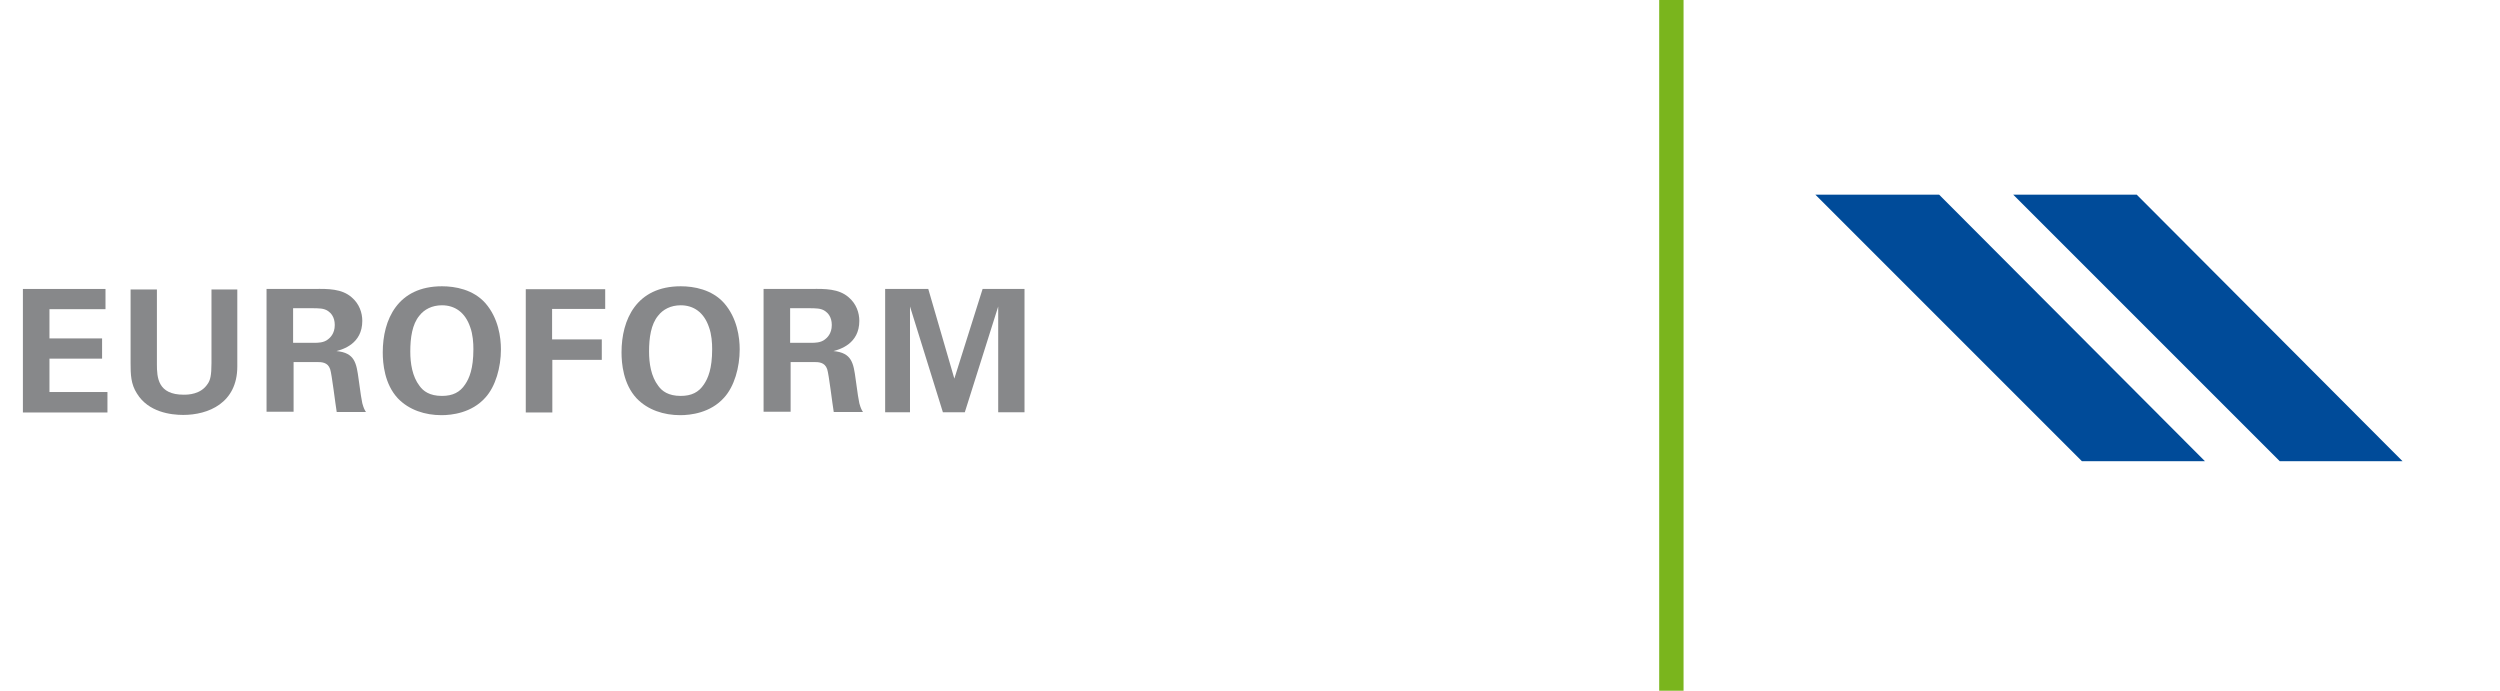
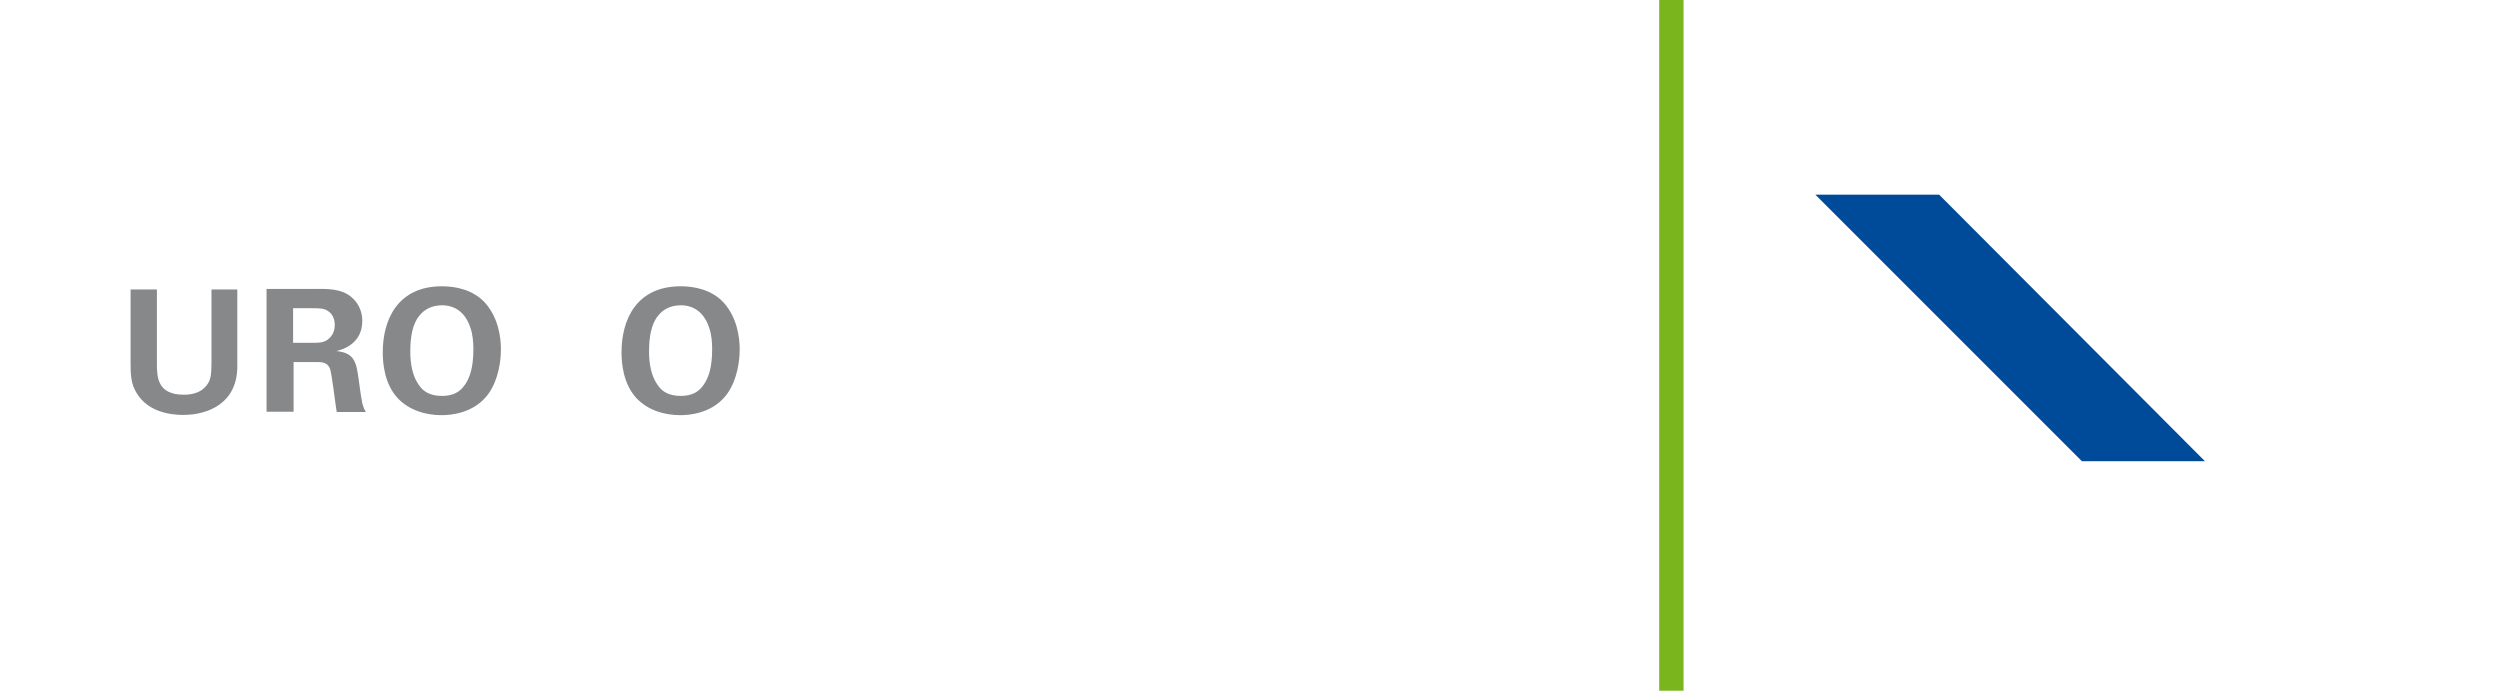
<svg xmlns="http://www.w3.org/2000/svg" version="1.1" id="Ebene_1" x="0px" y="0px" viewBox="0 0 1026.1 283.5" style="enable-background:new 0 0 1026.1 283.5;" xml:space="preserve">
  <style type="text/css">
	.st0{fill:#004B99;}
	.st1{enable-background:new    ;}
	.st2{fill:#87888A;}
	.st3{fill:#7AB51D;}
</style>
  <title>Euroform</title>
  <g id="LI_Euroform">
-     <polygon class="st0" points="935.7,189.3 986.1,189.3 877,79.9 826.3,79.9  " />
    <polygon class="st0" points="854.5,189.3 905,189.3 795.9,79.9 745.1,79.9  " />
    <g class="st1">
-       <path class="st2" d="M9.4,118.6h33.9v8.3h-23v12h21.6v8.3H20.3v13.7h23.8v8.4H9.4V118.6z" />
-     </g>
+       </g>
    <g class="st1">
      <path class="st2" d="M64.4,118.7v30.8c0,5.5,0.4,12.5,11,12.5c1.8,0,7-0.1,9.8-4.4c1.1-1.5,1.6-3.5,1.6-8.6v-30.2h10.6v31.6    c0,15.1-12,19.9-22.2,19.9c-5,0-14.3-1.1-19-8.8c-2.5-3.9-2.6-7.8-2.6-12.5v-30.2H64.4z" />
    </g>
    <g class="st1">
      <path class="st2" d="M109.6,118.6H129c5.6-0.1,11.3-0.1,15.3,3.4c3.2,2.7,4.4,6.4,4.4,9.7c0,9.5-8.1,11.7-10.6,12.4    c7.6,0.7,8.2,5,9.1,11.6c0.8,6,1.2,8.4,1.5,9.8c0.6,2.2,1,2.8,1.5,3.6h-12c-0.5-2.8-2-15.6-2.7-17.6c-1-2.9-3.6-2.9-5.5-2.9h-9.5    v20.4h-11.1V118.6z M120.3,140.7h8.8c1.3,0,3.8,0,5.5-1.4c0.8-0.6,2.8-2.3,2.8-5.9c0-3.4-1.7-5-2.7-5.7c-1.7-1.2-3.7-1.2-7.1-1.2    h-7.3V140.7z" />
    </g>
    <g class="st1">
      <path class="st2" d="M181.4,117.5c5.4,0,12.8,1.3,17.8,6.9c5.4,6.2,6.4,14.1,6.4,19c0,7.4-2.2,15.2-6.4,19.8    c-5.6,6.3-13.8,7.2-18,7.2c-6.7,0-13.3-2.1-17.9-6.9c-5.5-5.9-6.2-14.3-6.2-18.9C157.1,131.2,163.2,117.5,181.4,117.5z     M172.2,158.4c1.5,2.1,4.1,4.1,9.2,4.1c4.4,0,7.4-1.5,9.5-4.7c1.7-2.5,3.4-6.4,3.4-14.5c0-2.5-0.2-6-1.3-9c-2.1-6.2-6.4-9-11.6-9    c-4.1,0-7.3,1.7-9.3,4.3c-2.9,3.5-3.7,9-3.7,14.7C168.4,149.1,169.2,154.5,172.2,158.4z" />
    </g>
    <g class="st1">
-       <path class="st2" d="M215.8,118.7h32.6v8.1h-21.8v12.5H247v8.4h-20.3v21.6h-10.9V118.7z" />
-     </g>
+       </g>
    <g class="st1">
      <path class="st2" d="M279.4,117.5c5.4,0,12.8,1.3,17.8,6.9c5.4,6.2,6.4,14.1,6.4,19c0,7.4-2.2,15.2-6.4,19.8    c-5.6,6.3-13.8,7.2-18,7.2c-6.7,0-13.3-2.1-17.9-6.9c-5.5-5.9-6.2-14.3-6.2-18.9C255.1,131.2,261.2,117.5,279.4,117.5z     M270.2,158.4c1.5,2.1,4.1,4.1,9.2,4.1c4.4,0,7.4-1.5,9.5-4.7c1.7-2.5,3.4-6.4,3.4-14.5c0-2.5-0.2-6-1.3-9c-2.1-6.2-6.4-9-11.6-9    c-4.1,0-7.3,1.7-9.3,4.3c-2.9,3.5-3.7,9-3.7,14.7C266.4,149.1,267.2,154.5,270.2,158.4z" />
    </g>
    <g class="st1">
-       <path class="st2" d="M313.6,118.6h19.4c5.6-0.1,11.3-0.1,15.3,3.4c3.2,2.7,4.4,6.4,4.4,9.7c0,9.5-8.1,11.7-10.6,12.4    c7.6,0.7,8.2,5,9.1,11.6c0.8,6,1.2,8.4,1.5,9.8c0.6,2.2,1,2.8,1.5,3.6h-12c-0.5-2.8-2-15.6-2.7-17.6c-1-2.9-3.6-2.9-5.5-2.9h-9.5    v20.4h-11.1V118.6z M324.3,140.7h8.8c1.3,0,3.8,0,5.5-1.4c0.8-0.6,2.8-2.3,2.8-5.9c0-3.4-1.7-5-2.7-5.7c-1.7-1.2-3.7-1.2-7.1-1.2    h-7.3V140.7z" />
-     </g>
+       </g>
    <g class="st1">
-       <path class="st2" d="M363.3,118.6H381l10.7,36.8l11.6-36.8h17.2v50.6h-10.8v-43.4L396,169.2h-9l-13.5-43.4v43.4h-10.2V118.6z" />
-     </g>
+       </g>
  </g>
  <g id="LI_Trennlinie_Grün">
    <rect x="681" class="st3" width="10" height="283.5" />
  </g>
</svg>